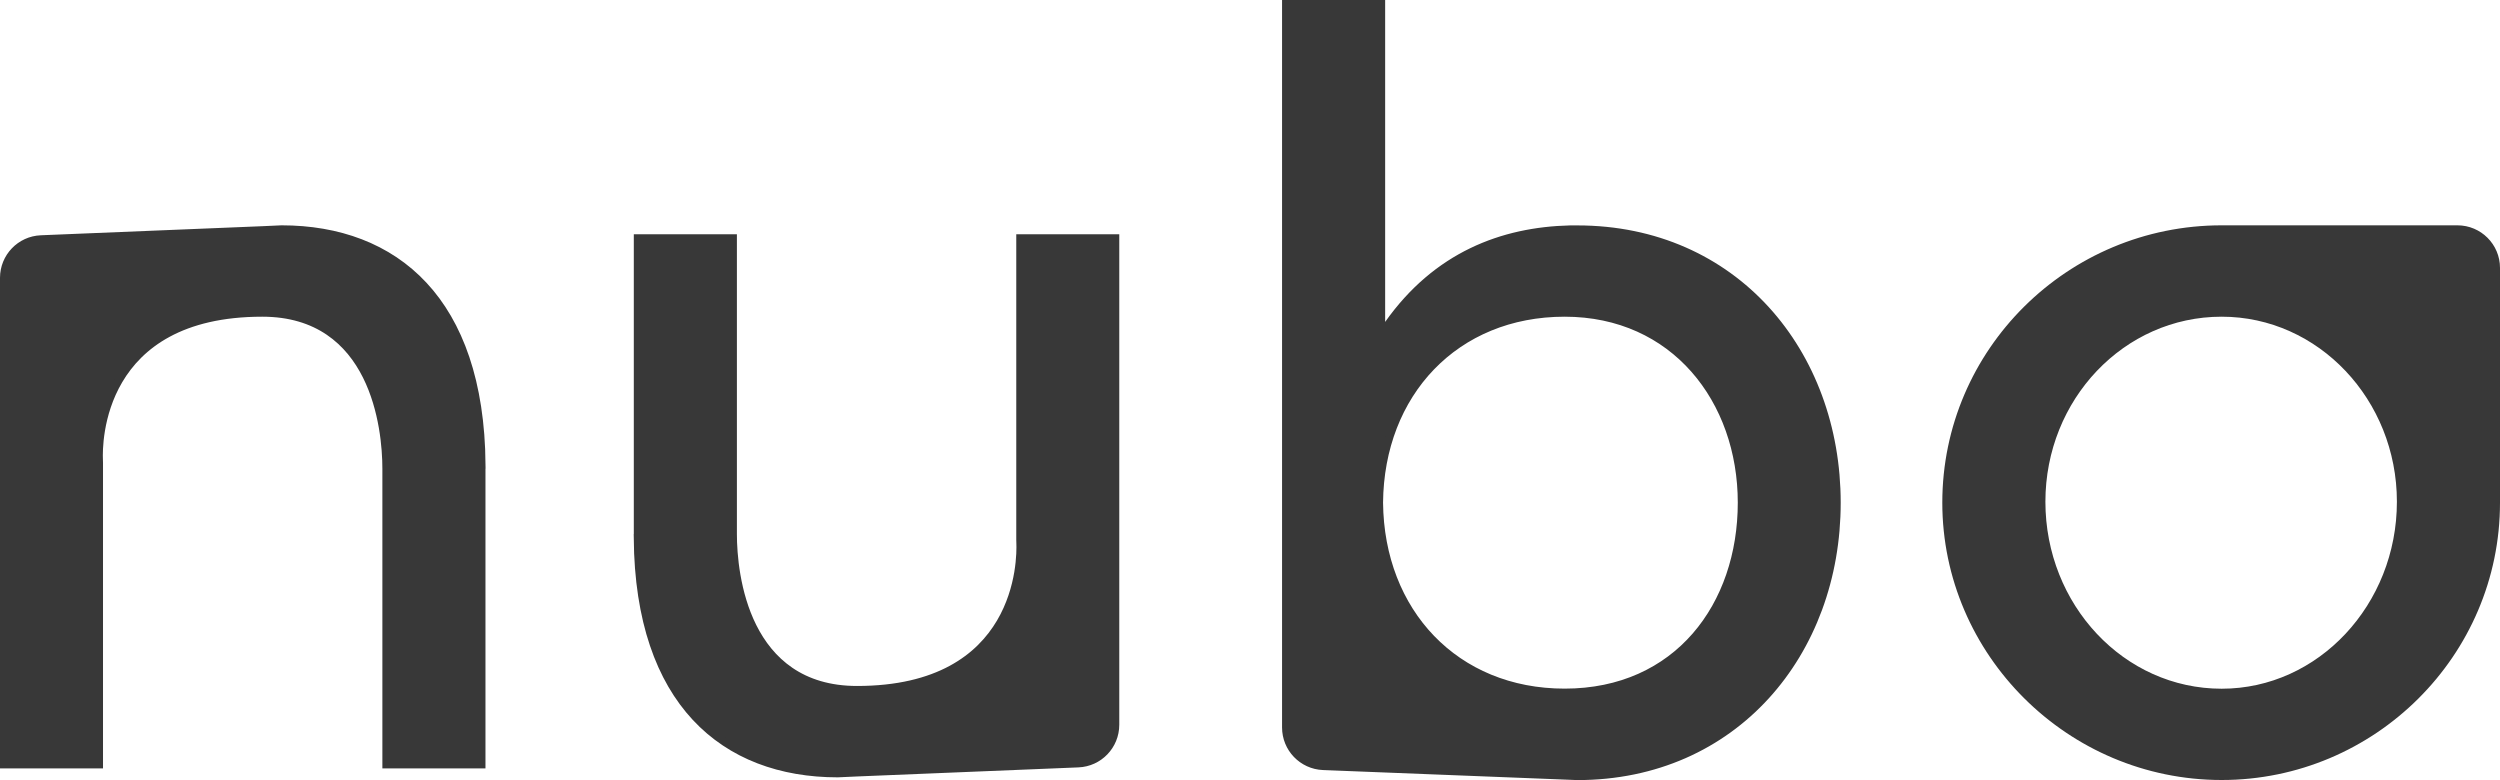
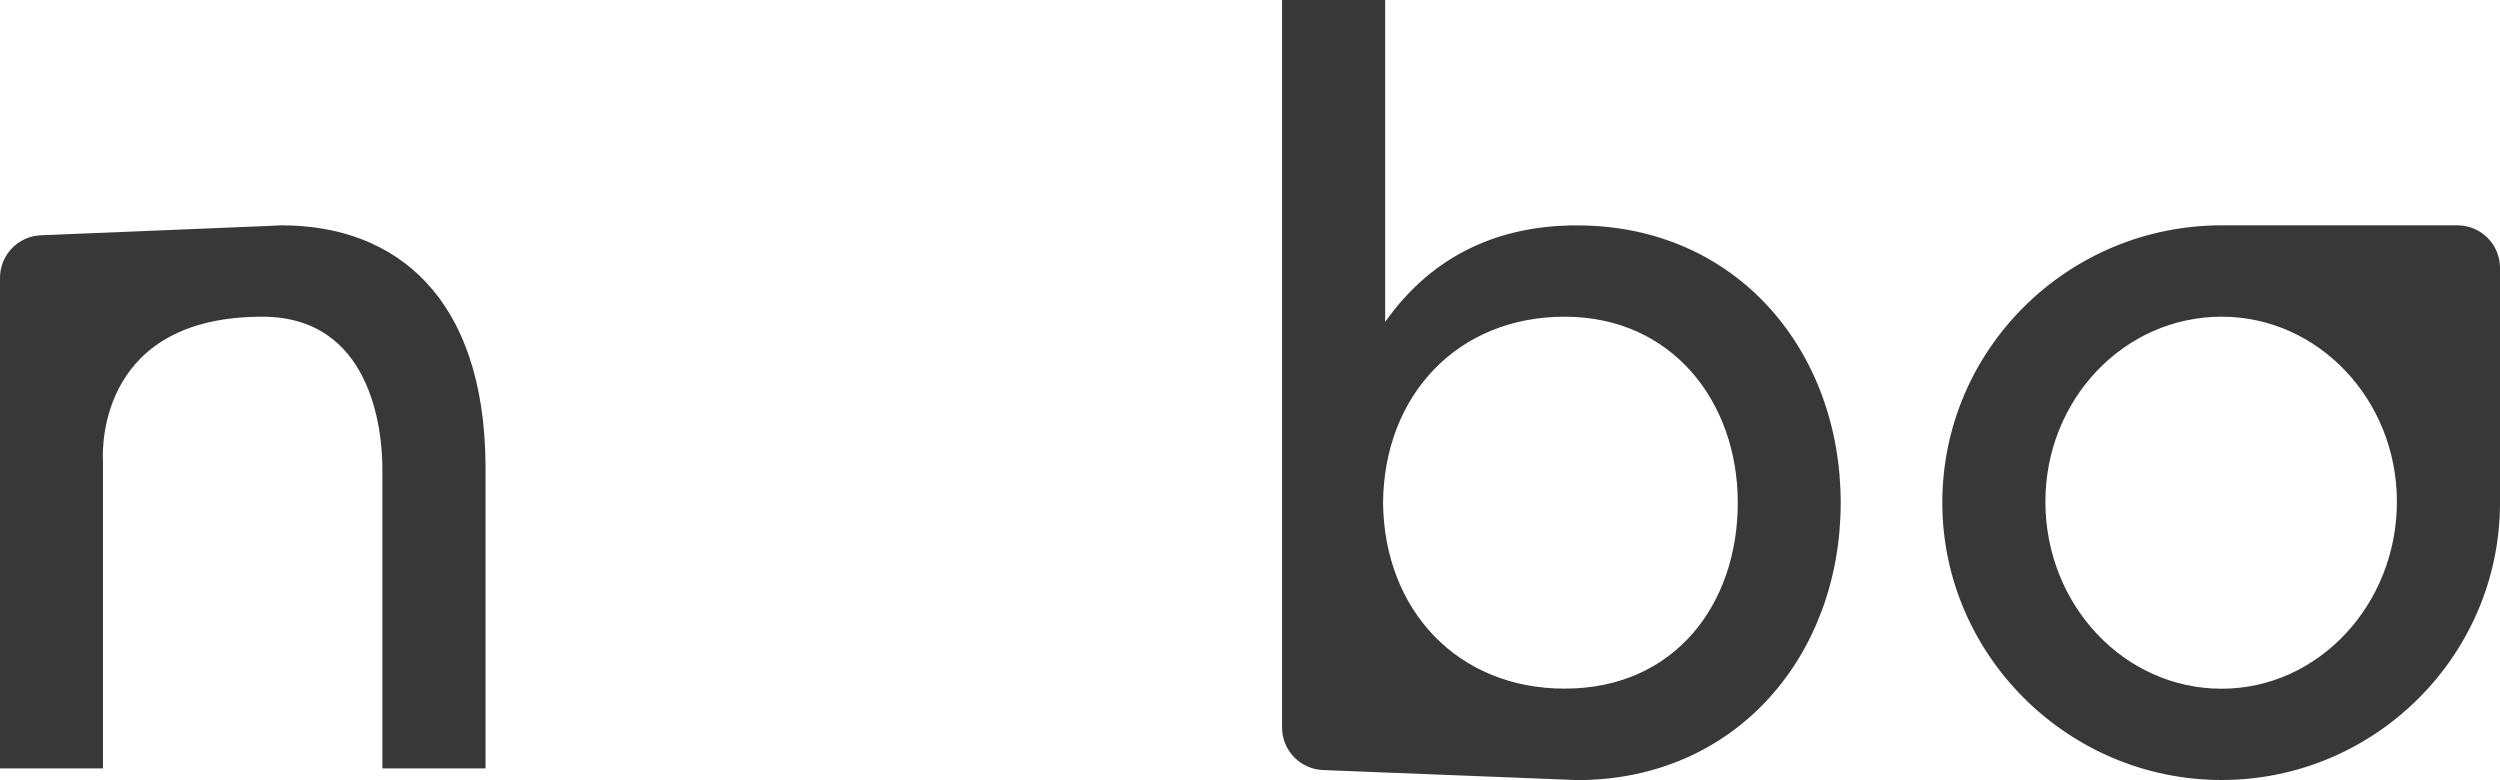
<svg xmlns="http://www.w3.org/2000/svg" width="1250" height="390" viewBox="0 0 1250 390" fill="none">
  <g style="mix-blend-mode:multiply">
-     <path d="M240.77 232.314H240.735V234.314V382.197H193.187V234.314C193.187 224.144 191.719 204.788 183.278 187.902C179.045 179.432 173.029 171.525 164.512 165.737C155.979 159.94 145.051 156.348 131.136 156.348C90.425 156.348 69.73 172.541 59.393 190.082C49.16 207.446 49.291 225.769 49.461 229.862C49.484 230.405 49.504 230.901 49.504 231.391V382.197H2V138.93C2 128.569 10.139 120.071 20.492 119.635C20.493 119.635 20.493 119.635 20.494 119.635L131.218 115.098L131.226 115.097L140.819 114.663C169.049 114.672 193.952 123.561 211.816 142.779C229.421 161.719 240.427 190.946 240.77 232.314Z" fill="#383838" stroke="#383838" stroke-width="4" />
-     <path d="M318.867 269.018L318.902 269.018L318.902 267.018L318.902 119.135L366.45 119.135L366.449 267.018C366.449 277.188 367.918 296.543 376.358 313.43C380.591 321.9 386.608 329.807 395.125 335.594C403.657 341.392 414.586 344.984 428.501 344.984C469.212 344.984 489.907 328.791 500.244 311.25C510.476 293.886 510.346 275.563 510.176 271.47C510.153 270.926 510.133 270.431 510.133 269.941L510.133 119.135L557.637 119.135L557.637 362.401C557.637 372.762 549.497 381.261 539.144 381.696C539.144 381.696 539.144 381.696 539.143 381.696L428.419 386.234L428.41 386.235L418.818 386.669C390.587 386.659 365.684 377.771 347.82 358.553C330.215 339.613 319.21 310.385 318.867 269.018Z" fill="#383838" stroke="#383838" stroke-width="4" />
+     <path d="M240.77 232.314V234.314V382.197H193.187V234.314C193.187 224.144 191.719 204.788 183.278 187.902C179.045 179.432 173.029 171.525 164.512 165.737C155.979 159.94 145.051 156.348 131.136 156.348C90.425 156.348 69.73 172.541 59.393 190.082C49.16 207.446 49.291 225.769 49.461 229.862C49.484 230.405 49.504 230.901 49.504 231.391V382.197H2V138.93C2 128.569 10.139 120.071 20.492 119.635C20.493 119.635 20.493 119.635 20.494 119.635L131.218 115.098L131.226 115.097L140.819 114.663C169.049 114.672 193.952 123.561 211.816 142.779C229.421 161.719 240.427 190.946 240.77 232.314Z" fill="#383838" stroke="#383838" stroke-width="4" />
    <path d="M643.027 363.732V2H690.575V160.966V167.259L694.208 162.12C718.402 127.898 751.247 115.522 785.052 114.706H788.648C867.051 114.706 918.351 176.336 918.351 251.375C918.351 326.401 867.068 388.023 788.688 388.044L777.869 387.609L777.868 387.609L661.564 383.027C661.563 383.027 661.562 383.027 661.561 383.027C651.204 382.591 643.027 374.087 643.027 363.732ZM689.528 251.314L689.528 251.332L689.528 251.351C690.061 305.984 727.543 346.315 782.324 346.315C810.528 346.315 832.729 335.458 847.853 318.068C862.95 300.71 870.891 276.973 870.891 251.331C870.891 199.986 837.298 156.348 782.324 156.348C754.994 156.348 731.884 166.385 715.55 183.342C699.225 200.291 689.772 224.044 689.528 251.314Z" fill="#383838" stroke="#383838" stroke-width="4" />
    <path d="M1248 251.332C1248 326.794 1186.19 388 1110.84 388C1034.92 388 973.152 326.185 973.152 251.332C973.152 175.874 1034.91 114.663 1110.84 114.663H1228.71C1239.38 114.663 1248 123.32 1248 133.956V251.332ZM1200.45 250.852C1200.45 198.798 1160.32 156.348 1110.84 156.348C1060.75 156.348 1020.7 198.791 1020.7 250.852C1020.7 303.326 1060.73 346.359 1110.84 346.359C1160.34 346.359 1200.45 303.319 1200.45 250.852Z" fill="#383838" stroke="#383838" stroke-width="4" />
  </g>
</svg>